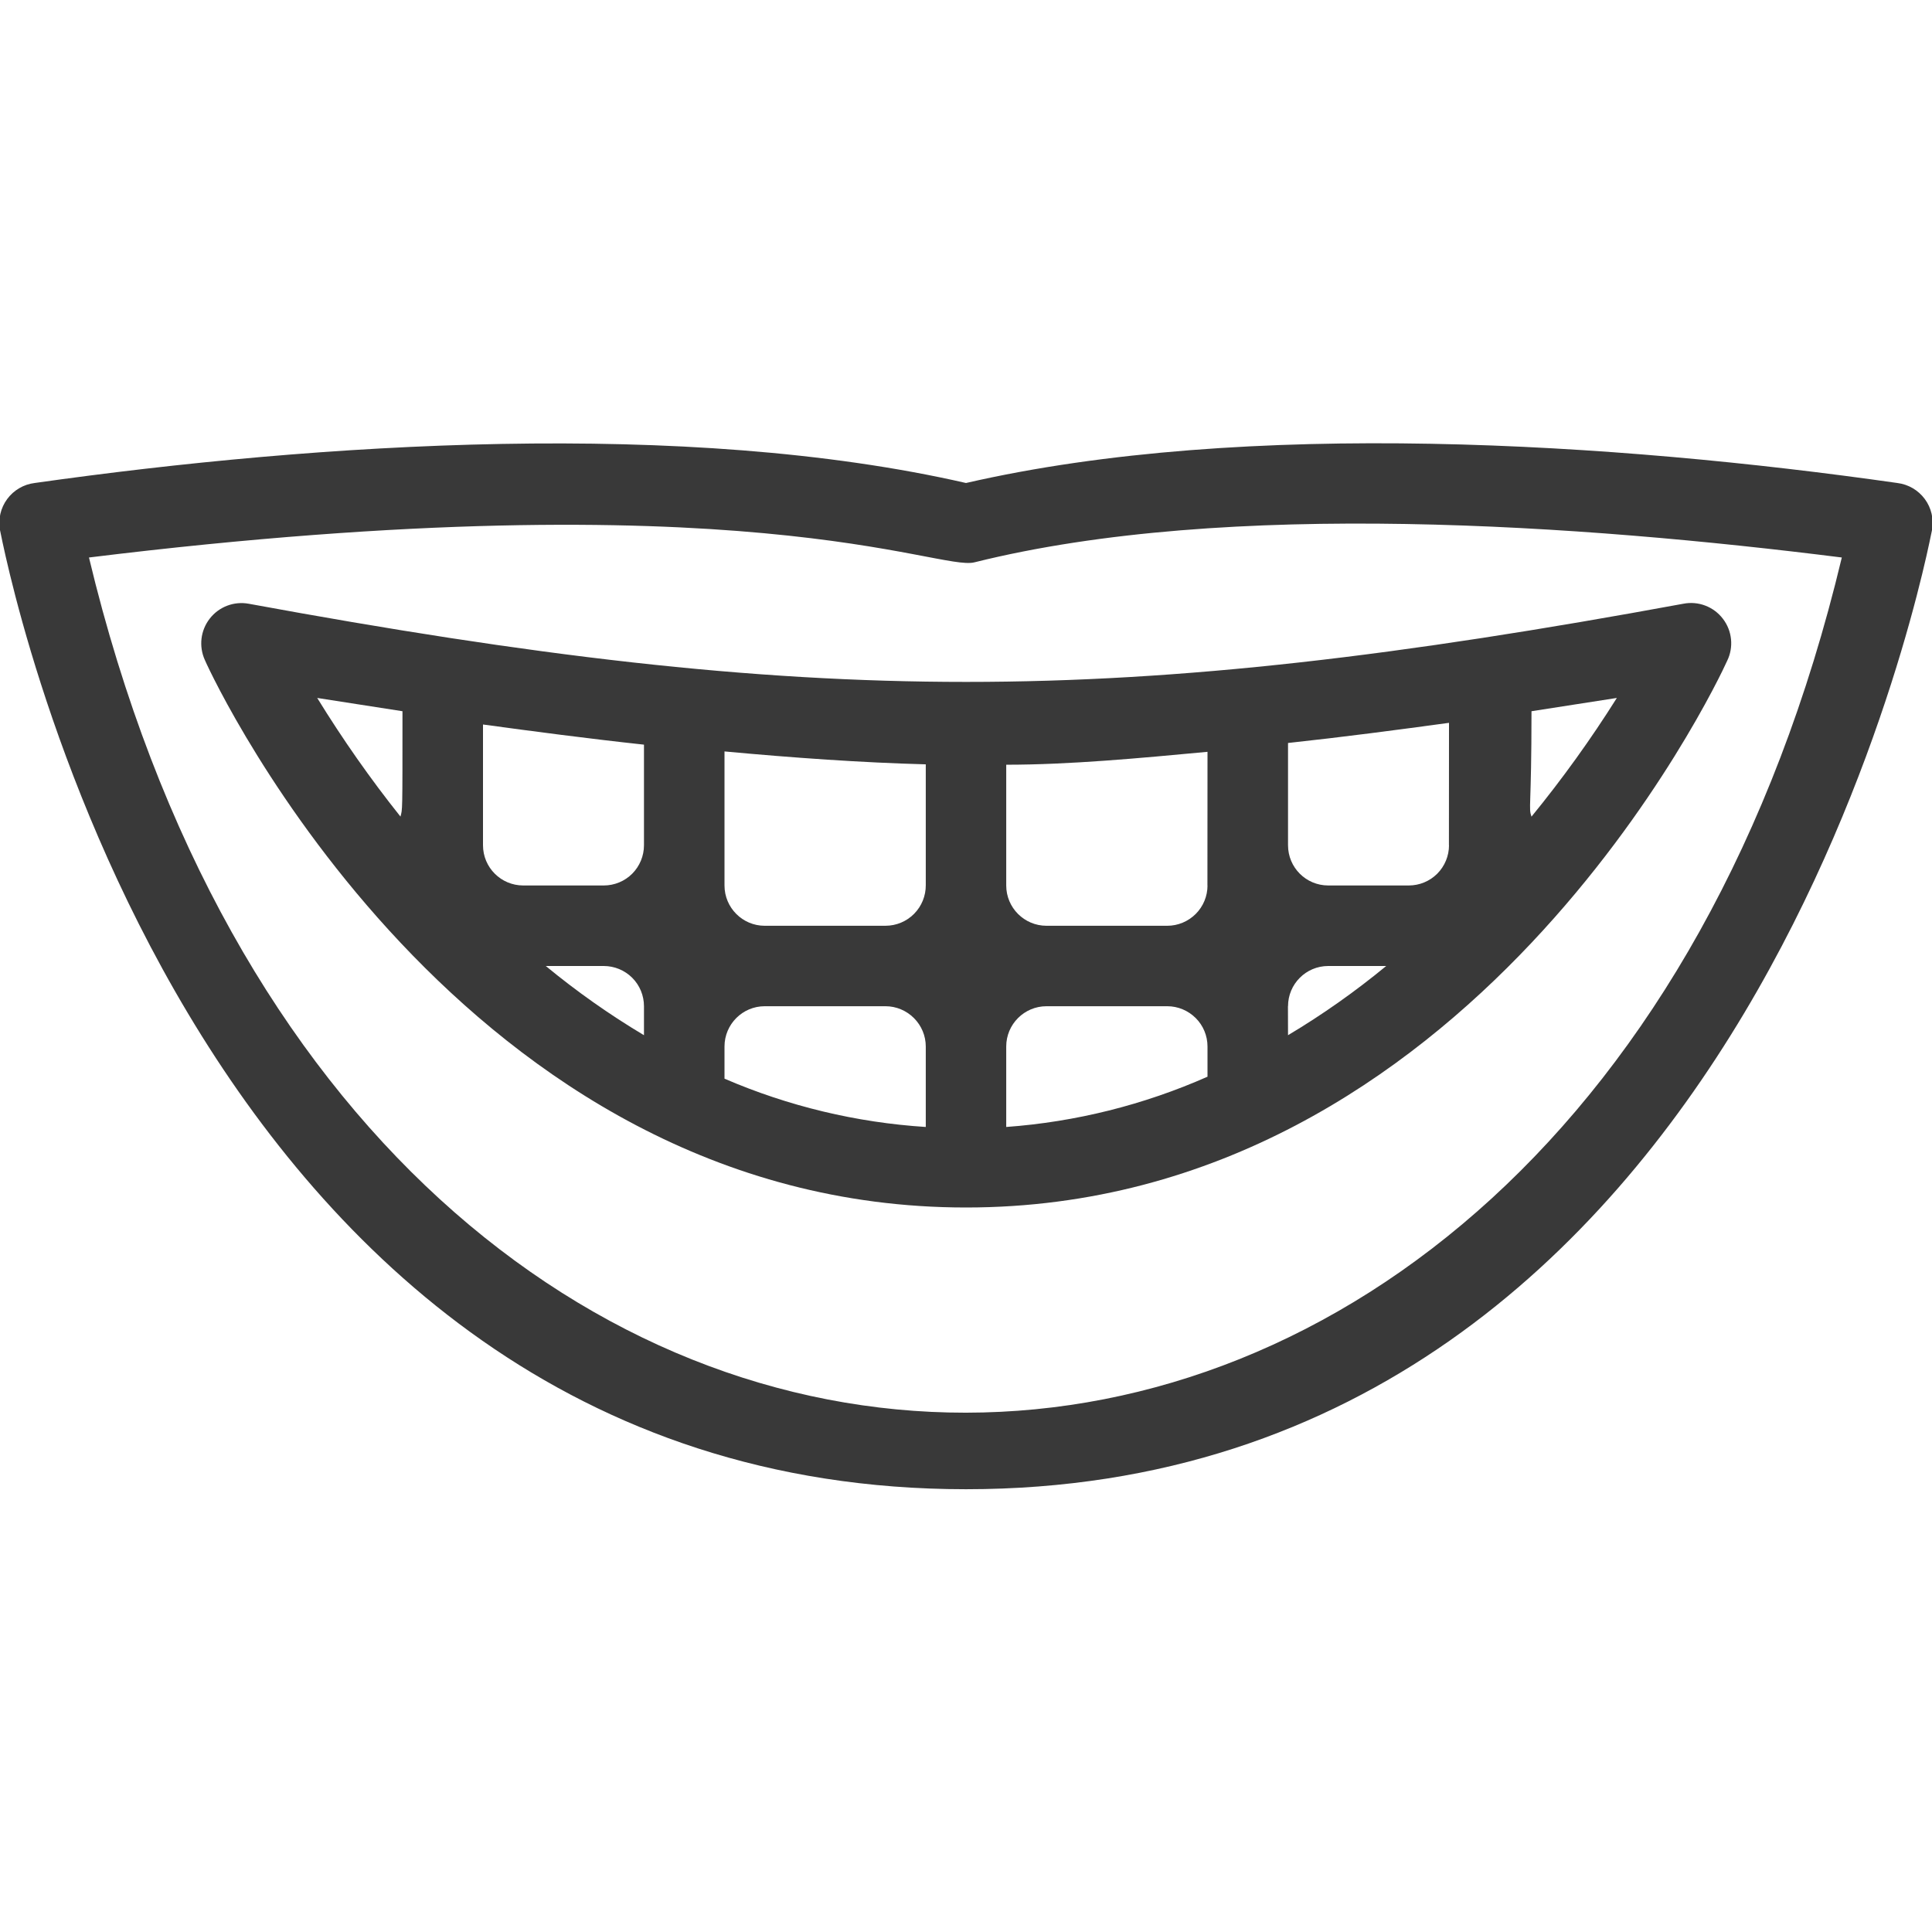
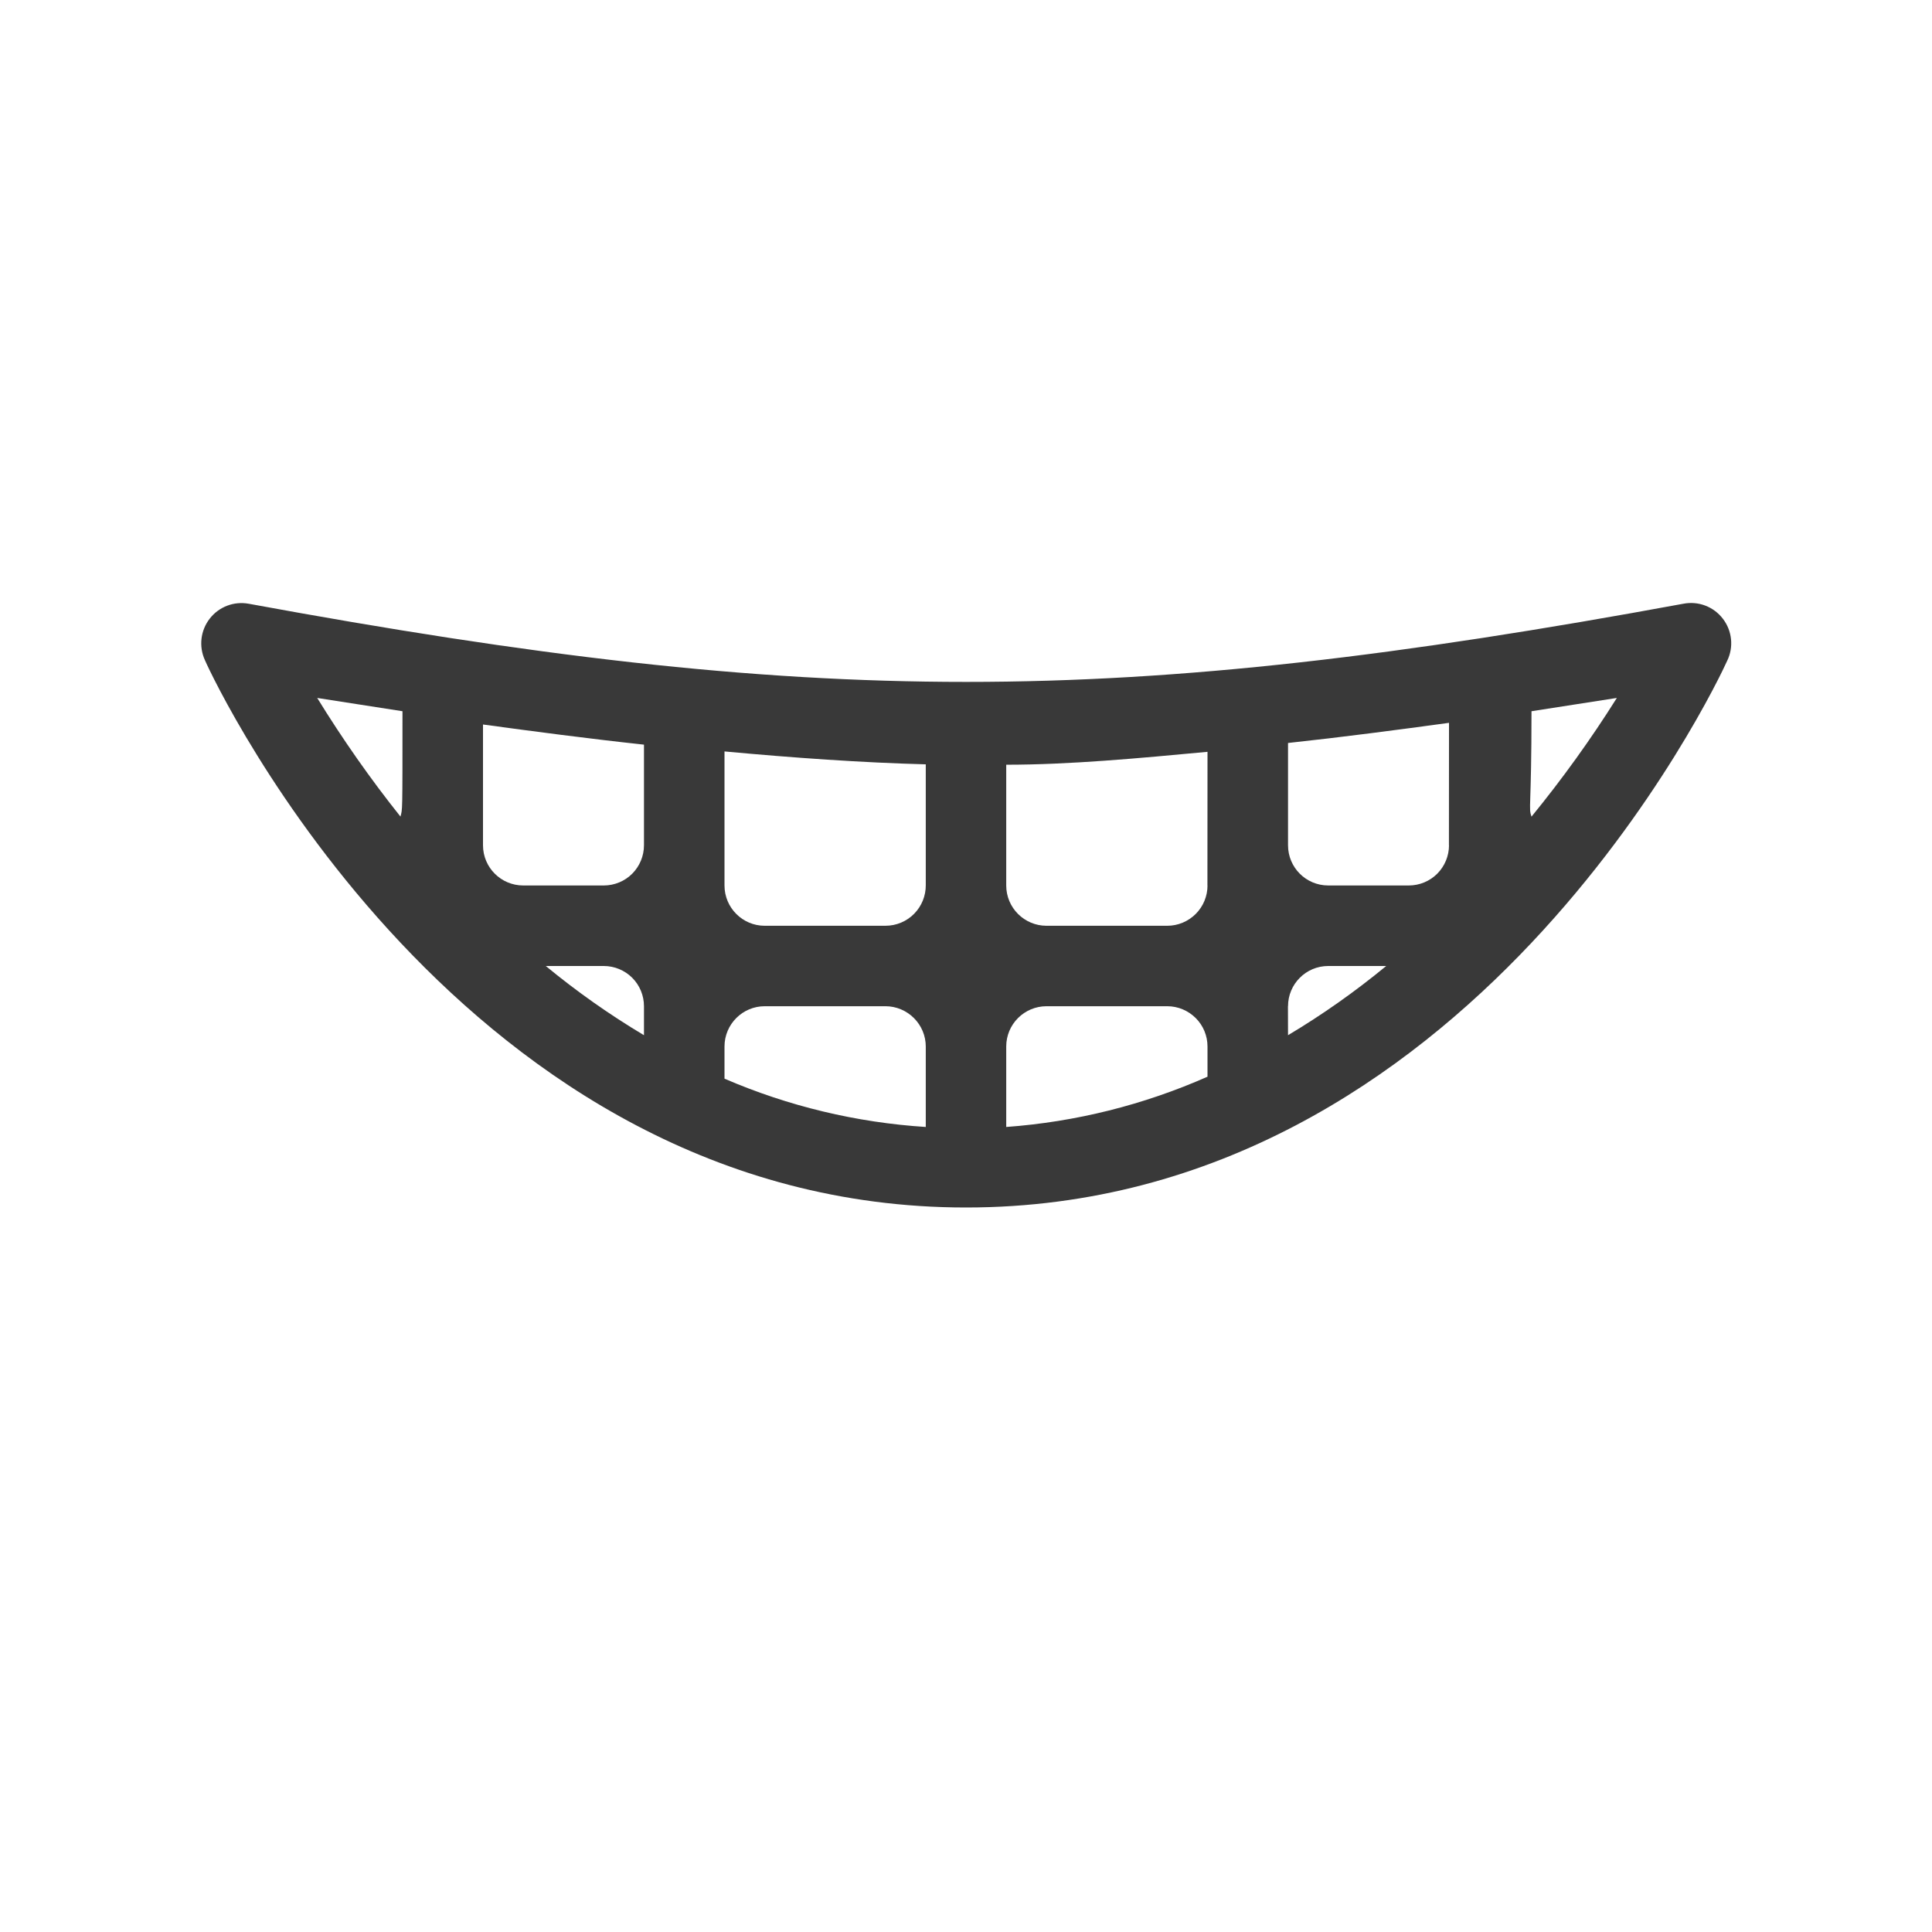
<svg xmlns="http://www.w3.org/2000/svg" width="100pt" height="100pt" version="1.1" viewBox="0 0 100 100">
  <g fill="#393939">
-     <path d="m98.207 25c-14.582-2.082-33.707-3.332-48.207 0-14.48-3.312-33.5-2.082-48.207 0-0.57 0.07-1.082 0.371-1.422 0.832-0.34 0.461-0.473 1.043-0.371 1.605 0.125 0.5 9.145 49.645 50 49.645s49.875-49.145 50-49.645c0.102-0.562-0.031-1.145-0.371-1.605-0.34-0.461-0.852-0.762-1.422-0.832zm-93.602 3.856c33.895-4.168 43.98 0.73 45.832 0.25 13.125-3.269 31.48-1.938 44.895-0.25-14.082 58.957-76.582 59.082-90.727 0z" />
    <path d="m12.875 31.25c-0.766-0.141-1.543 0.156-2.019 0.77-0.477 0.613-0.574 1.441-0.25 2.148 0.539 1.25 13.352 28.332 39.395 28.332s38.855-27.082 39.395-28.293c0.348-0.707 0.262-1.555-0.219-2.18-0.48-0.629-1.273-0.93-2.051-0.777-29.293 5.394-44.938 5.394-74.25 0zm12.125 6.25c2.606 0.355 5.438 0.73 8.332 1.043v5.207c0 0.551-0.219 1.082-0.609 1.473s-0.922 0.609-1.473 0.609h-4.168c-1.148 0-2.082-0.93-2.082-2.082zm20.832 10.418h-6.25c-1.148 0-2.082-0.934-2.082-2.086v-6.938c3.582 0.332 7.144 0.582 10.418 0.668v6.25c0.004 0.555-0.211 1.09-0.605 1.488-0.391 0.395-0.922 0.617-1.48 0.617zm-14.582 2.082c0.551 0 1.082 0.219 1.473 0.609s0.609 0.922 0.609 1.473v1.5c-1.781-1.062-3.481-2.262-5.082-3.582zm6.25 4.168c0-1.152 0.934-2.086 2.082-2.086h6.25c0.555 0 1.082 0.223 1.473 0.613 0.391 0.391 0.613 0.918 0.613 1.473v4.164c-3.59-0.23-7.113-1.074-10.418-2.5zm14.582 0c0-1.152 0.934-2.086 2.086-2.086h6.25c0.551 0 1.082 0.223 1.473 0.613 0.391 0.391 0.609 0.918 0.609 1.473v1.562c-3.297 1.457-6.82 2.34-10.418 2.602zm14.582-2.082 0.004-0.004c0-1.148 0.93-2.082 2.082-2.082h3c-1.602 1.32-3.301 2.519-5.082 3.582zm8.332-8.332 0.004-0.004c0 0.551-0.219 1.082-0.609 1.473s-0.922 0.609-1.473 0.609h-4.168c-1.152 0-2.082-0.93-2.082-2.082v-5.293c2.894-0.312 5.731-0.688 8.332-1.043zm-12.5 2.082 0.004-0.004c0 0.555-0.219 1.082-0.609 1.473-0.391 0.391-0.922 0.613-1.473 0.613h-6.25c-1.152 0-2.086-0.934-2.086-2.086v-6.25c3.269 0 6.832-0.332 10.418-0.668zm-41.664-9.023c0 5.418 0 5.043-0.105 5.457h0.004c-1.562-1.957-3-4.012-4.312-6.144zm58.438 5.457c-0.168-0.48 0-0.375 0-5.457l4.418-0.688c-1.344 2.137-2.82 4.188-4.418 6.144z" />
  </g>
</svg>